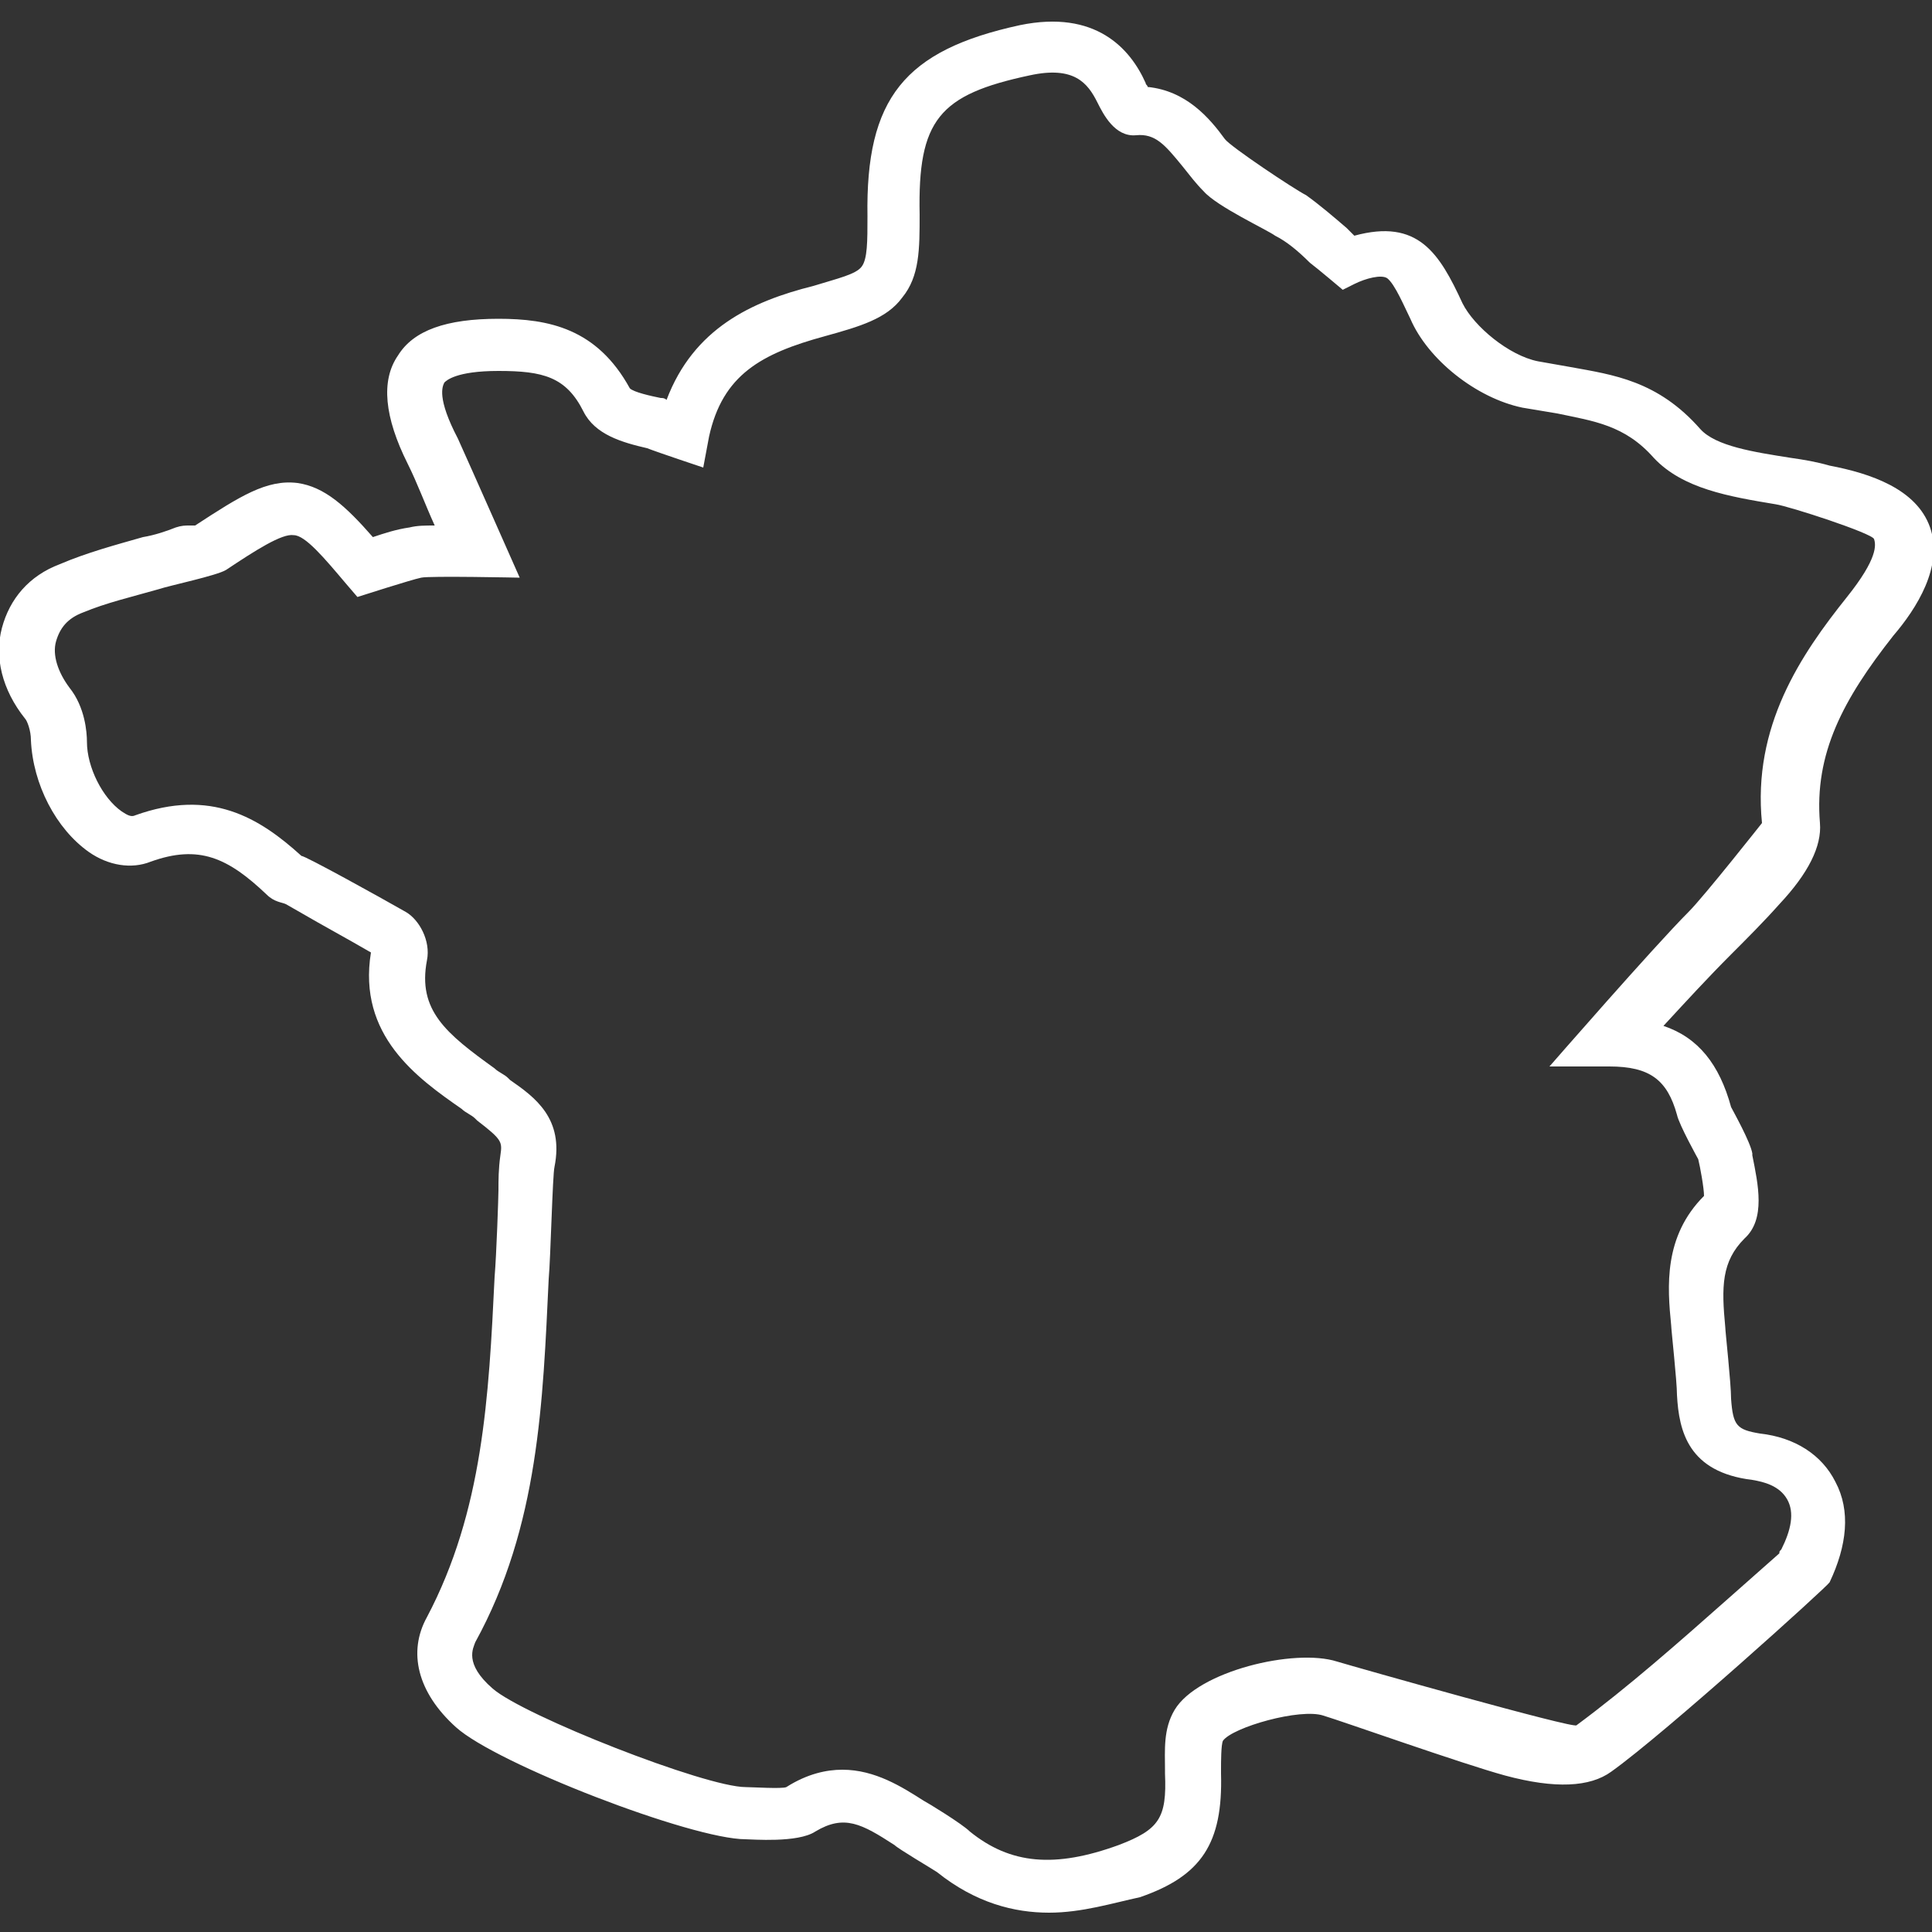
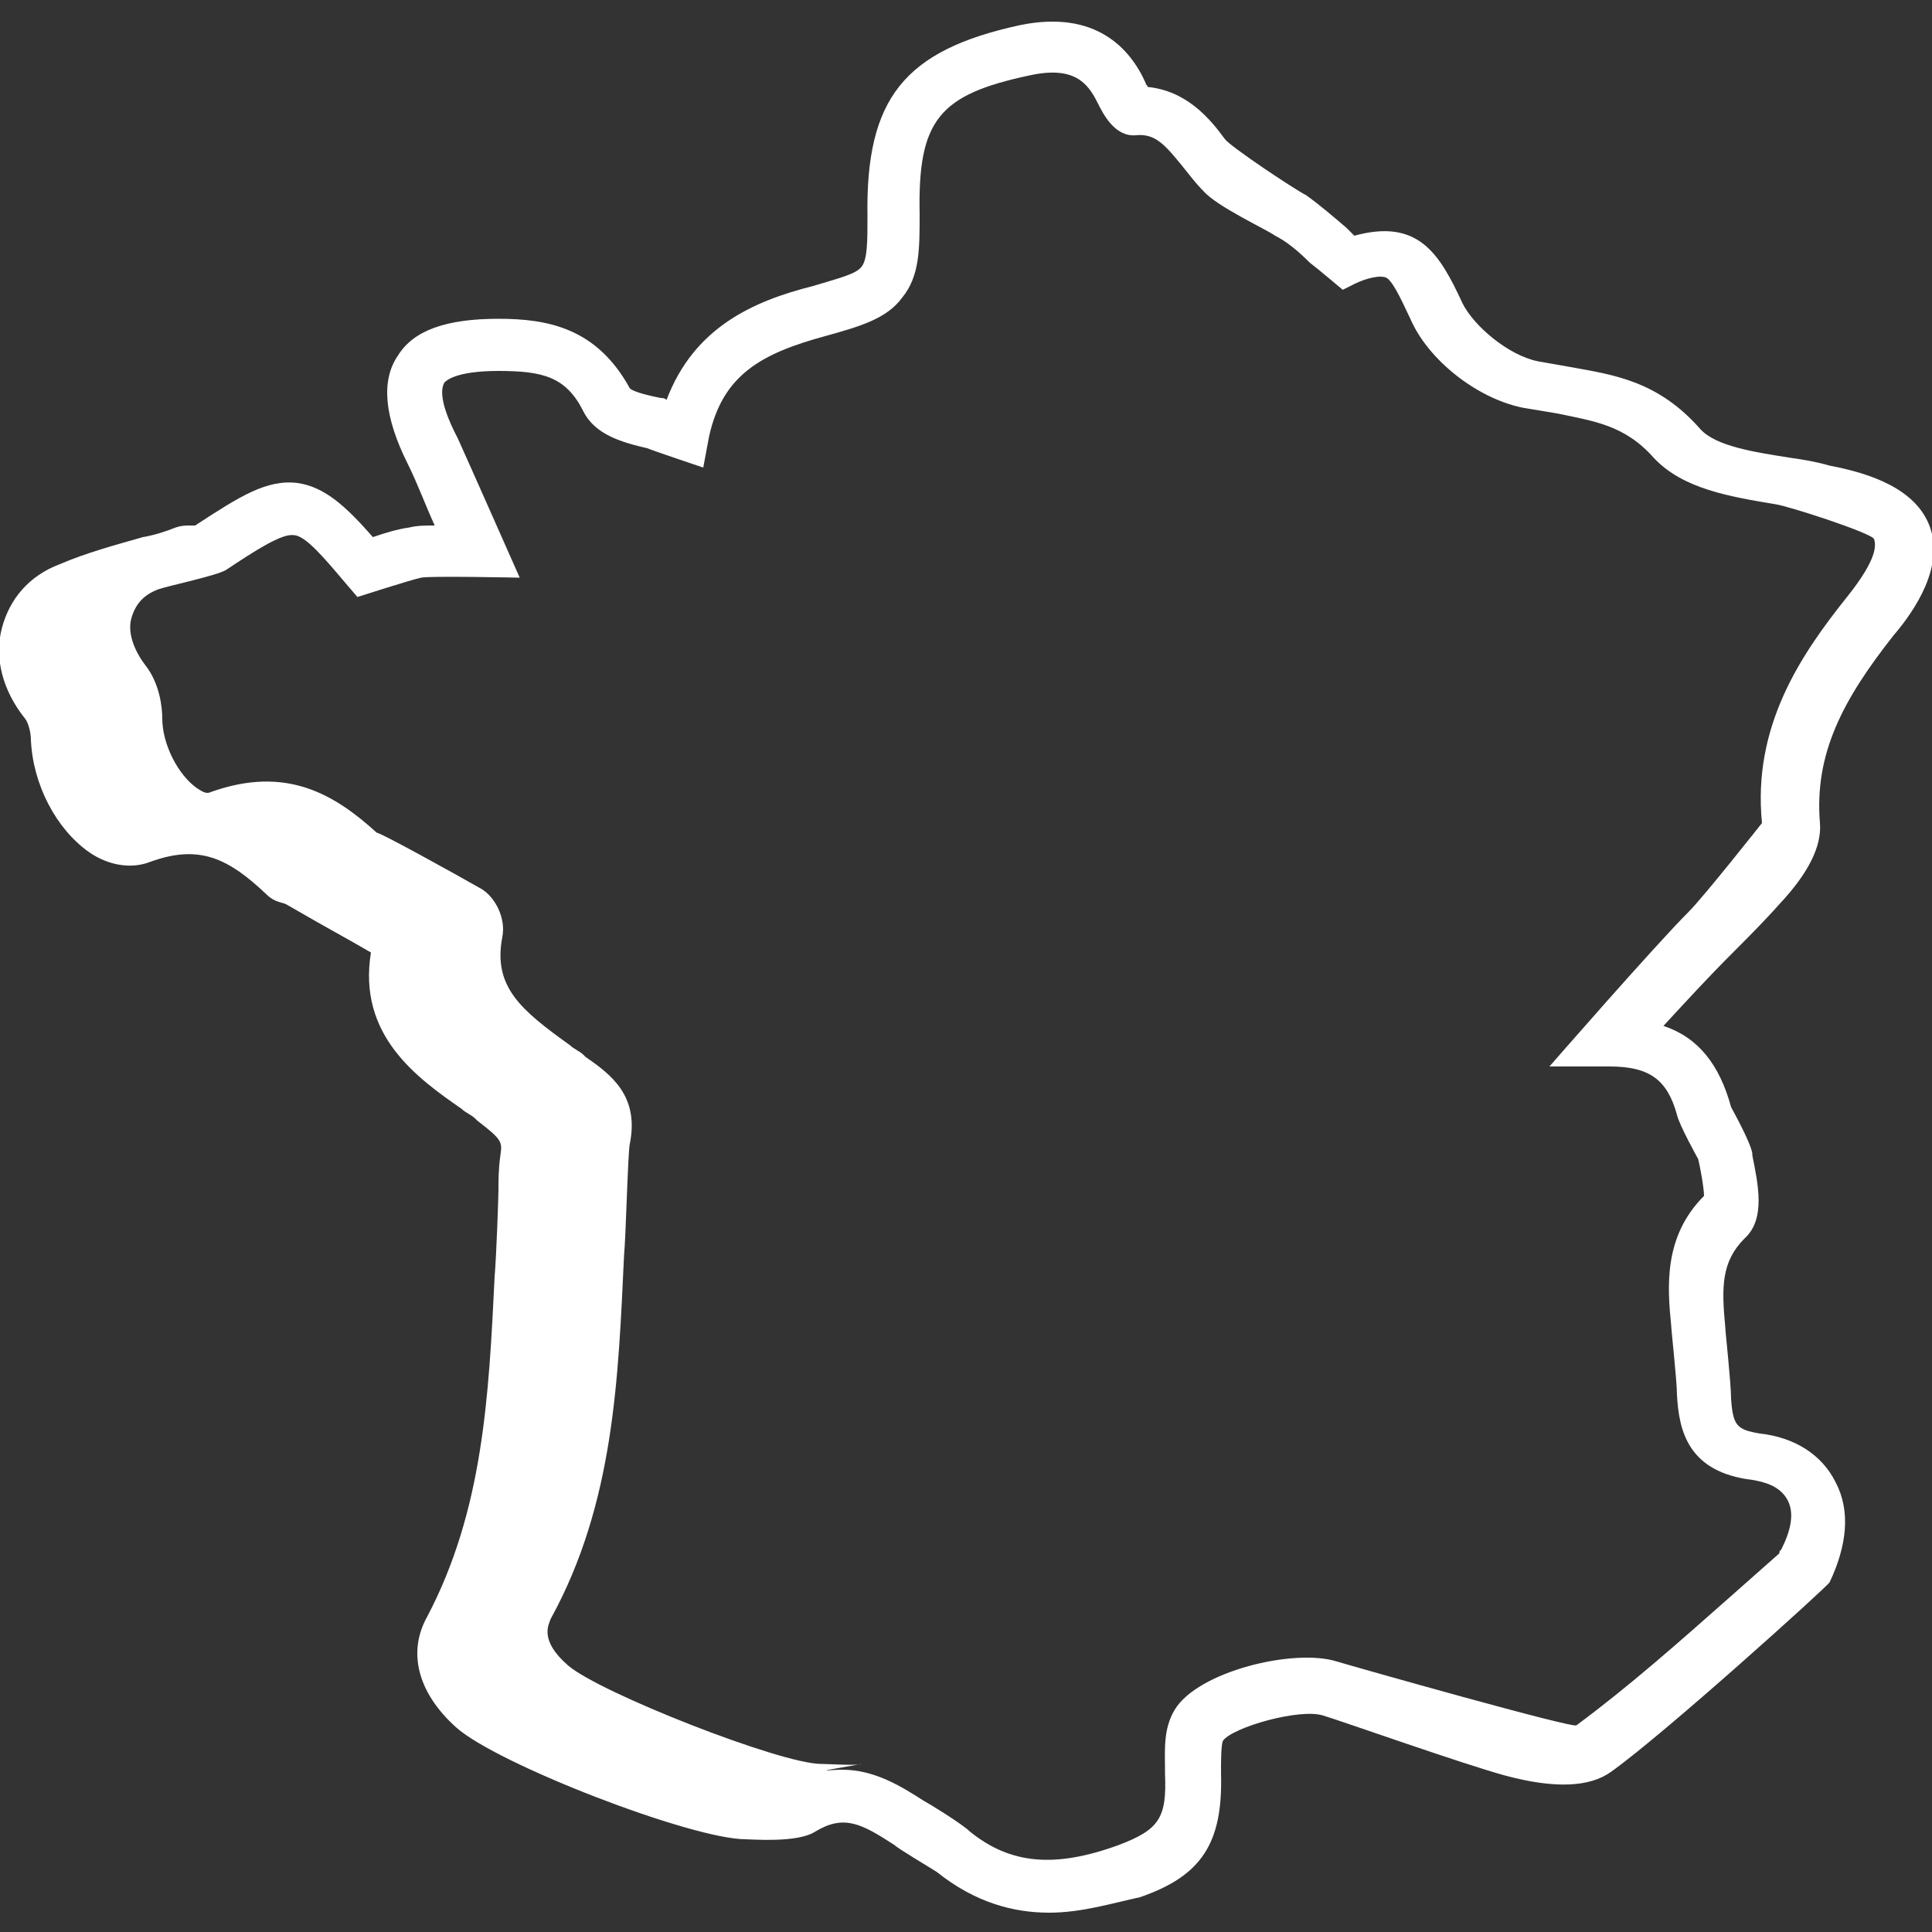
<svg xmlns="http://www.w3.org/2000/svg" version="1.1" id="Layer_1" x="0px" y="0px" viewBox="0 0 100 100" style="enable-background:new 0 0 100 100;" xml:space="preserve">
  <rect x="0" y="0" width="100" height="100" fill="#333333" stroke="none" />
  <style type="text/css">
	.st0{fill:#FFFFFF;}
</style>
  <g>
-     <path class="st0" d="M54.3,99c-1.8,0-3.8-0.5-5.8-2.1c-0.3-0.2-2-1.2-2.2-1.4c-1.7-1.1-2.6-1.6-4.1-0.7c-0.9,0.6-3.3,0.4-3.6,0.4   c0,0,0,0,0,0c-2.8,0-12.9-3.9-15-5.8c-2-1.8-2.5-3.9-1.5-5.7c2.9-5.5,3.2-11.4,3.5-17.6c0.1-1.2,0.2-4.2,0.2-4.5   c0-0.5,0-1.1,0.1-1.8c0.1-0.7,0.1-0.8-1.2-1.8l-0.1-0.1c-0.2-0.2-0.5-0.3-0.7-0.5c-2.3-1.6-5.4-3.8-4.7-8.1   c-1.2-0.7-2.5-1.4-3.7-2.1l-0.7-0.4c0,0,0,0,0,0c-0.2-0.1-0.6-0.1-1-0.5c-2-1.9-3.5-2.6-6-1.7c-1,0.4-2.2,0.2-3.2-0.5   c-1.7-1.2-2.9-3.5-3-5.8c0-0.5-0.2-1-0.3-1.1c-1.2-1.5-1.6-3.2-1.2-4.7c0.4-1.5,1.4-2.7,3-3.3c1.4-0.6,2.9-1,4.3-1.4   c0.6-0.1,1.2-0.3,1.7-0.5c0.3-0.1,0.5-0.1,0.7-0.1c0.1,0,0.2,0,0.3,0c2.3-1.5,3.7-2.4,5.3-2.2c1.4,0.2,2.5,1.2,3.9,2.8   c0.6-0.2,1.2-0.4,1.9-0.5c0.4-0.1,0.8-0.1,1.3-0.1c-0.5-1.1-0.9-2.2-1.4-3.2c-1.2-2.4-1.4-4.3-0.5-5.6c0.8-1.3,2.5-1.9,5.2-1.9   c2.6,0,5.1,0.5,6.8,3.6c0.2,0.2,1.1,0.4,1.6,0.5c0.1,0,0.2,0,0.3,0.1c1.4-3.7,4.4-5.1,7.6-5.9c1.3-0.4,2.2-0.6,2.5-1   c0.3-0.4,0.3-1.3,0.3-2.6c-0.1-6.1,1.9-8.6,7.9-9.9c3.9-0.8,5.7,1.2,6.5,3c0,0.1,0.1,0.1,0.1,0.2c2,0.2,3.2,1.6,4,2.7   c0.3,0.4,3.6,2.6,4.2,2.9c0.7,0.5,1.4,1.1,2.1,1.7c0.1,0.1,0.3,0.3,0.4,0.4c3.3-0.9,4.4,0.9,5.6,3.5c0.6,1.2,2.4,2.7,3.9,3   c0.6,0.1,1.1,0.2,1.7,0.3c2.2,0.4,4.5,0.7,6.7,3.2c0.8,0.9,2.8,1.2,4.7,1.5c0.7,0.1,1.3,0.2,2,0.4c2.1,0.4,4.5,1.2,5.2,3.2   c0.7,2-0.7,4.2-1.9,5.6c-2.6,3.3-4.1,6.1-3.8,9.7c0.1,1.2-0.6,2.6-2.1,4.2c-0.8,0.9-1.7,1.8-2.5,2.6c-1.2,1.2-2.3,2.4-3.5,3.7   c1.8,0.6,2.9,2,3.5,4.2c0.1,0.2,1,1.8,1.1,2.4l0,0.1c0.3,1.5,0.7,3.3-0.4,4.3c-1.2,1.2-1.2,2.5-1,4.6c0,0.2,0.3,2.9,0.3,3.7   c0.1,1.4,0.3,1.6,1.5,1.8c1.8,0.2,3.2,1.1,3.9,2.5c0.8,1.5,0.6,3.3-0.3,5.2c0,0,0,0,0,0c-0.1,0.2-8.5,7.8-11.3,9.8   c-1.1,0.8-2.9,0.9-5.5,0.2c-2.2-0.6-8.4-2.8-9.4-3.1c-1.2-0.4-4.7,0.6-5.2,1.3c-0.1,0.2-0.1,1.1-0.1,1.5l0,0.2   c0.1,3.6-1,5.3-4.2,6.4C57.6,98.5,56,99,54.3,99z M43.6,91.6c1.7,0,3.1,0.9,4.2,1.6c0.2,0.1,2,1.2,2.4,1.6c2.1,1.7,4.4,1.9,7.7,0.7   c2.1-0.8,2.5-1.4,2.4-3.7l0-0.2c0-1-0.1-2.1,0.5-3.1c1.2-2,6.2-3.2,8.4-2.5c1,0.3,12.3,3.5,12.4,3.3c2.7-2,5.3-4.3,7.9-6.6   c0.9-0.8,1.7-1.5,2.6-2.3c0-0.1,0-0.1,0.1-0.2c0.5-1,0.7-1.9,0.3-2.6c-0.4-0.7-1.2-0.9-1.8-1c-3.3-0.4-3.8-2.5-3.9-4.4   c0-0.7-0.3-3.4-0.3-3.6c-0.2-2-0.4-4.6,1.7-6.7c0-0.4-0.2-1.5-0.3-1.9c0,0-1-1.8-1.1-2.3c-0.5-1.8-1.4-2.5-3.5-2.5c0,0,0,0-0.1,0   l-3,0c0,0,5.4-6.2,7.2-8c0.8-0.8,3.8-4.6,3.8-4.6c-0.5-5,2-8.7,4.4-11.7c1.6-2,1.5-2.7,1.4-3c-0.1-0.3-4.4-1.7-5.1-1.8   c-2.4-0.4-4.8-0.8-6.3-2.4c-1.5-1.7-3.1-1.9-5-2.3c-0.6-0.1-1.2-0.2-1.8-0.3c-2.4-0.5-4.9-2.5-5.8-4.6c-0.3-0.6-0.8-1.8-1.2-2.1   c-0.3-0.2-1.1,0-1.7,0.3L69.5,15c0,0-1.3-1.1-1.7-1.4c-0.6-0.6-1.2-1.1-1.8-1.4c-0.4-0.3-3-1.5-3.7-2.3c-0.4-0.4-0.7-0.8-1.1-1.3   c-0.9-1.1-1.4-1.7-2.4-1.6c-1.1,0.1-1.7-1.1-2-1.7c-0.5-1-1.2-1.9-3.5-1.4c-4.7,1-5.8,2.3-5.7,7.2c0,1.8,0,3.2-0.9,4.3   c-0.8,1.1-2.2,1.5-4,2c-3.3,0.9-5.3,2-6,5.2l-0.3,1.6c0,0-2.4-0.8-2.9-1c-1.3-0.3-2.7-0.7-3.3-1.9c-0.9-1.8-2.1-2.1-4.4-2.1   c-2.2,0-2.7,0.5-2.8,0.6c-0.1,0.2-0.4,0.8,0.7,2.9c0.5,1.1,3.2,7.2,3.2,7.2s-4.7-0.1-5.1,0c-0.5,0.1-3.3,1-3.3,1l-0.6-0.7   c-1.1-1.3-2.1-2.5-2.7-2.5c-0.6-0.1-2,0.8-3.5,1.8c-0.5,0.3-2.9,0.8-3.5,1c-1.4,0.4-2.7,0.7-3.9,1.2c-0.8,0.3-1.2,0.8-1.4,1.5   c-0.2,0.7,0.1,1.6,0.7,2.4c0.8,1,0.9,2.3,0.9,2.8c0,1.3,0.8,2.9,1.8,3.6c0.3,0.2,0.5,0.3,0.7,0.2c3.9-1.4,6.4,0.1,8.6,2.1   c0.2,0,4,2.1,5.4,2.9c0.7,0.4,1.3,1.5,1.1,2.5c-0.5,2.6,1,3.8,3.5,5.6c0.2,0.2,0.5,0.3,0.7,0.5l0.1,0.1c1.3,0.9,2.8,2,2.3,4.5   c-0.1,0.4-0.2,4.7-0.3,5.8c-0.3,6.3-0.5,12.8-3.8,18.8c-0.1,0.3-0.6,1.1,0.9,2.4c1.6,1.4,11,5.1,13.1,5.1c0,0,0,0,0,0   c0.3,0,1.9,0.1,2.1,0C41.8,91.8,42.8,91.6,43.6,91.6z M88.3,62.1C88.3,62.1,88.3,62.1,88.3,62.1C88.3,62.1,88.3,62.1,88.3,62.1z    M10.2,27.2" />
+     <path class="st0" d="M54.3,99c-1.8,0-3.8-0.5-5.8-2.1c-0.3-0.2-2-1.2-2.2-1.4c-1.7-1.1-2.6-1.6-4.1-0.7c-0.9,0.6-3.3,0.4-3.6,0.4   c0,0,0,0,0,0c-2.8,0-12.9-3.9-15-5.8c-2-1.8-2.5-3.9-1.5-5.7c2.9-5.5,3.2-11.4,3.5-17.6c0.1-1.2,0.2-4.2,0.2-4.5   c0-0.5,0-1.1,0.1-1.8c0.1-0.7,0.1-0.8-1.2-1.8l-0.1-0.1c-0.2-0.2-0.5-0.3-0.7-0.5c-2.3-1.6-5.4-3.8-4.7-8.1   c-1.2-0.7-2.5-1.4-3.7-2.1l-0.7-0.4c0,0,0,0,0,0c-0.2-0.1-0.6-0.1-1-0.5c-2-1.9-3.5-2.6-6-1.7c-1,0.4-2.2,0.2-3.2-0.5   c-1.7-1.2-2.9-3.5-3-5.8c0-0.5-0.2-1-0.3-1.1c-1.2-1.5-1.6-3.2-1.2-4.7c0.4-1.5,1.4-2.7,3-3.3c1.4-0.6,2.9-1,4.3-1.4   c0.6-0.1,1.2-0.3,1.7-0.5c0.3-0.1,0.5-0.1,0.7-0.1c0.1,0,0.2,0,0.3,0c2.3-1.5,3.7-2.4,5.3-2.2c1.4,0.2,2.5,1.2,3.9,2.8   c0.6-0.2,1.2-0.4,1.9-0.5c0.4-0.1,0.8-0.1,1.3-0.1c-0.5-1.1-0.9-2.2-1.4-3.2c-1.2-2.4-1.4-4.3-0.5-5.6c0.8-1.3,2.5-1.9,5.2-1.9   c2.6,0,5.1,0.5,6.8,3.6c0.2,0.2,1.1,0.4,1.6,0.5c0.1,0,0.2,0,0.3,0.1c1.4-3.7,4.4-5.1,7.6-5.9c1.3-0.4,2.2-0.6,2.5-1   c0.3-0.4,0.3-1.3,0.3-2.6c-0.1-6.1,1.9-8.6,7.9-9.9c3.9-0.8,5.7,1.2,6.5,3c0,0.1,0.1,0.1,0.1,0.2c2,0.2,3.2,1.6,4,2.7   c0.3,0.4,3.6,2.6,4.2,2.9c0.7,0.5,1.4,1.1,2.1,1.7c0.1,0.1,0.3,0.3,0.4,0.4c3.3-0.9,4.4,0.9,5.6,3.5c0.6,1.2,2.4,2.7,3.9,3   c0.6,0.1,1.1,0.2,1.7,0.3c2.2,0.4,4.5,0.7,6.7,3.2c0.8,0.9,2.8,1.2,4.7,1.5c0.7,0.1,1.3,0.2,2,0.4c2.1,0.4,4.5,1.2,5.2,3.2   c0.7,2-0.7,4.2-1.9,5.6c-2.6,3.3-4.1,6.1-3.8,9.7c0.1,1.2-0.6,2.6-2.1,4.2c-0.8,0.9-1.7,1.8-2.5,2.6c-1.2,1.2-2.3,2.4-3.5,3.7   c1.8,0.6,2.9,2,3.5,4.2c0.1,0.2,1,1.8,1.1,2.4l0,0.1c0.3,1.5,0.7,3.3-0.4,4.3c-1.2,1.2-1.2,2.5-1,4.6c0,0.2,0.3,2.9,0.3,3.7   c0.1,1.4,0.3,1.6,1.5,1.8c1.8,0.2,3.2,1.1,3.9,2.5c0.8,1.5,0.6,3.3-0.3,5.2c0,0,0,0,0,0c-0.1,0.2-8.5,7.8-11.3,9.8   c-1.1,0.8-2.9,0.9-5.5,0.2c-2.2-0.6-8.4-2.8-9.4-3.1c-1.2-0.4-4.7,0.6-5.2,1.3c-0.1,0.2-0.1,1.1-0.1,1.5l0,0.2   c0.1,3.6-1,5.3-4.2,6.4C57.6,98.5,56,99,54.3,99z M43.6,91.6c1.7,0,3.1,0.9,4.2,1.6c0.2,0.1,2,1.2,2.4,1.6c2.1,1.7,4.4,1.9,7.7,0.7   c2.1-0.8,2.5-1.4,2.4-3.7l0-0.2c0-1-0.1-2.1,0.5-3.1c1.2-2,6.2-3.2,8.4-2.5c1,0.3,12.3,3.5,12.4,3.3c2.7-2,5.3-4.3,7.9-6.6   c0.9-0.8,1.7-1.5,2.6-2.3c0-0.1,0-0.1,0.1-0.2c0.5-1,0.7-1.9,0.3-2.6c-0.4-0.7-1.2-0.9-1.8-1c-3.3-0.4-3.8-2.5-3.9-4.4   c0-0.7-0.3-3.4-0.3-3.6c-0.2-2-0.4-4.6,1.7-6.7c0-0.4-0.2-1.5-0.3-1.9c0,0-1-1.8-1.1-2.3c-0.5-1.8-1.4-2.5-3.5-2.5c0,0,0,0-0.1,0   l-3,0c0,0,5.4-6.2,7.2-8c0.8-0.8,3.8-4.6,3.8-4.6c-0.5-5,2-8.7,4.4-11.7c1.6-2,1.5-2.7,1.4-3c-0.1-0.3-4.4-1.7-5.1-1.8   c-2.4-0.4-4.8-0.8-6.3-2.4c-1.5-1.7-3.1-1.9-5-2.3c-0.6-0.1-1.2-0.2-1.8-0.3c-2.4-0.5-4.9-2.5-5.8-4.6c-0.3-0.6-0.8-1.8-1.2-2.1   c-0.3-0.2-1.1,0-1.7,0.3L69.5,15c0,0-1.3-1.1-1.7-1.4c-0.6-0.6-1.2-1.1-1.8-1.4c-0.4-0.3-3-1.5-3.7-2.3c-0.4-0.4-0.7-0.8-1.1-1.3   c-0.9-1.1-1.4-1.7-2.4-1.6c-1.1,0.1-1.7-1.1-2-1.7c-0.5-1-1.2-1.9-3.5-1.4c-4.7,1-5.8,2.3-5.7,7.2c0,1.8,0,3.2-0.9,4.3   c-0.8,1.1-2.2,1.5-4,2c-3.3,0.9-5.3,2-6,5.2l-0.3,1.6c0,0-2.4-0.8-2.9-1c-1.3-0.3-2.7-0.7-3.3-1.9c-0.9-1.8-2.1-2.1-4.4-2.1   c-2.2,0-2.7,0.5-2.8,0.6c-0.1,0.2-0.4,0.8,0.7,2.9c0.5,1.1,3.2,7.2,3.2,7.2s-4.7-0.1-5.1,0c-0.5,0.1-3.3,1-3.3,1l-0.6-0.7   c-1.1-1.3-2.1-2.5-2.7-2.5c-0.6-0.1-2,0.8-3.5,1.8c-0.5,0.3-2.9,0.8-3.5,1c-0.8,0.3-1.2,0.8-1.4,1.5   c-0.2,0.7,0.1,1.6,0.7,2.4c0.8,1,0.9,2.3,0.9,2.8c0,1.3,0.8,2.9,1.8,3.6c0.3,0.2,0.5,0.3,0.7,0.2c3.9-1.4,6.4,0.1,8.6,2.1   c0.2,0,4,2.1,5.4,2.9c0.7,0.4,1.3,1.5,1.1,2.5c-0.5,2.6,1,3.8,3.5,5.6c0.2,0.2,0.5,0.3,0.7,0.5l0.1,0.1c1.3,0.9,2.8,2,2.3,4.5   c-0.1,0.4-0.2,4.7-0.3,5.8c-0.3,6.3-0.5,12.8-3.8,18.8c-0.1,0.3-0.6,1.1,0.9,2.4c1.6,1.4,11,5.1,13.1,5.1c0,0,0,0,0,0   c0.3,0,1.9,0.1,2.1,0C41.8,91.8,42.8,91.6,43.6,91.6z M88.3,62.1C88.3,62.1,88.3,62.1,88.3,62.1C88.3,62.1,88.3,62.1,88.3,62.1z    M10.2,27.2" />
  </g>
</svg>